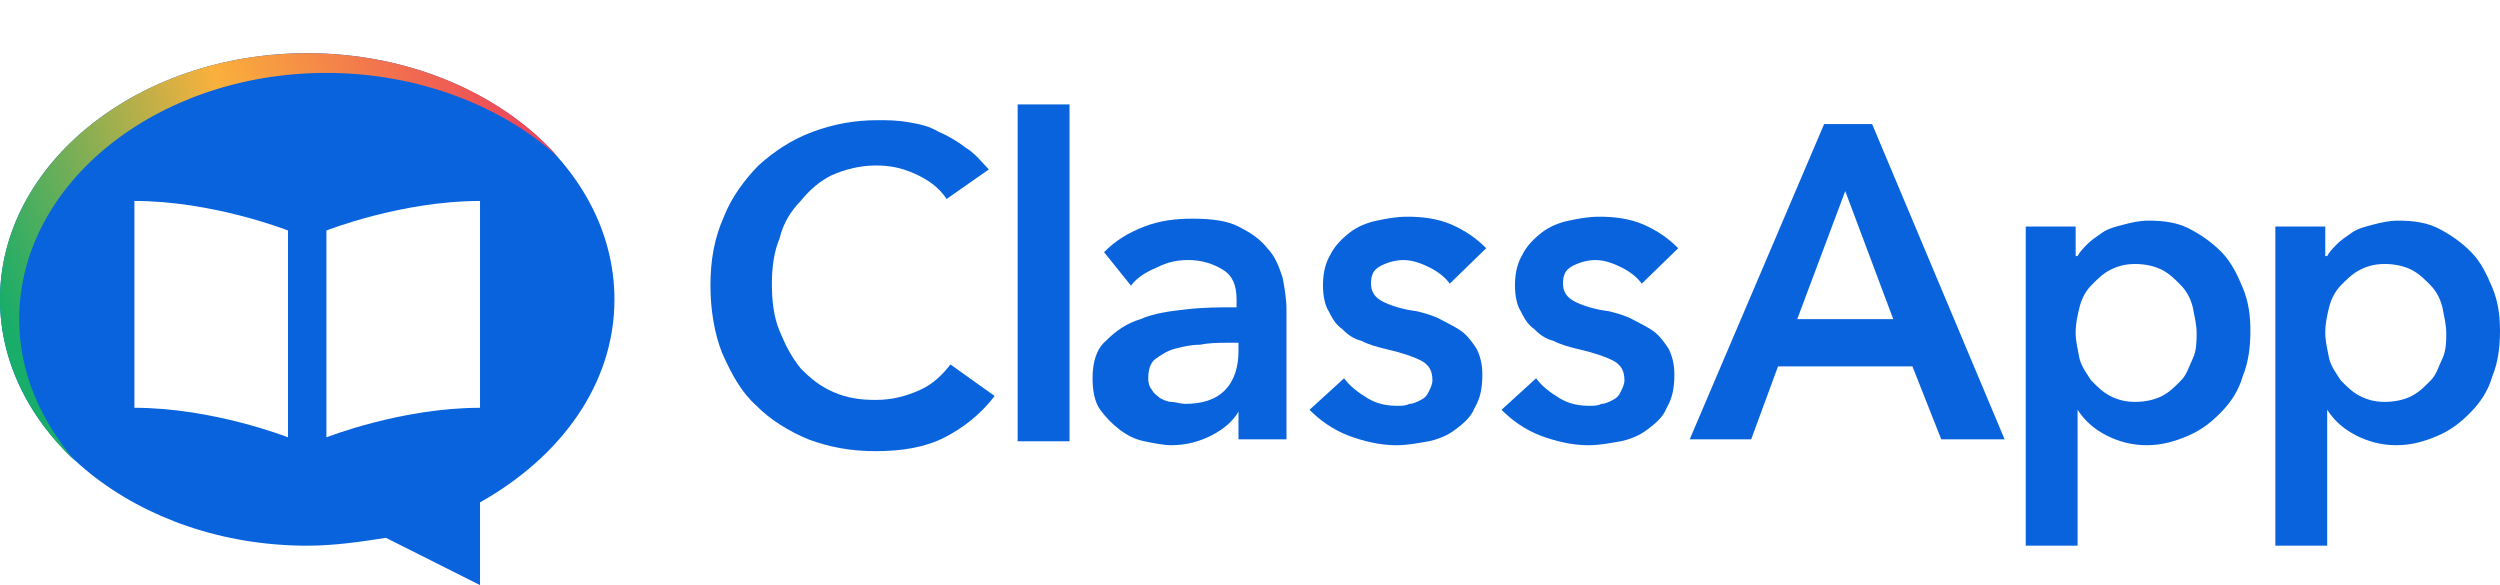
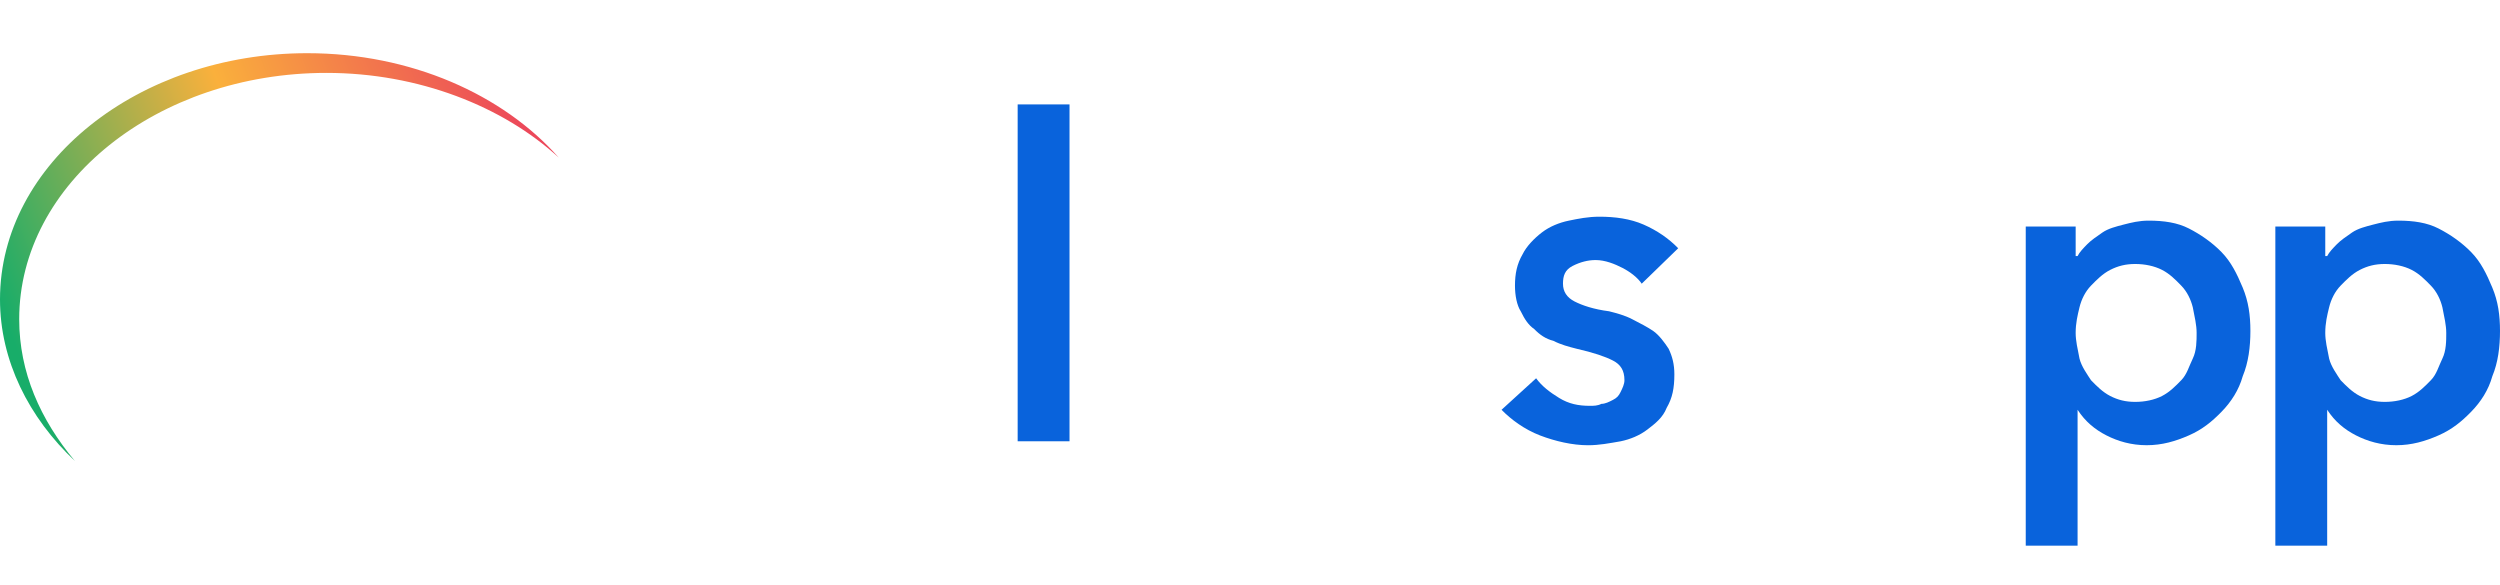
<svg xmlns="http://www.w3.org/2000/svg" width="94" height="22" viewBox="0 0 94 22" fill="none">
  <g id="Frame" clip-path="url(#clip0_13561_2983)">
-     <path id="Vector" d="M11.552 2C5.198 2 0 6.148 0 11.259C0 16.37 5.198 20.518 11.552 20.518C12.562 20.518 13.573 20.37 14.511 20.222L18.049 22V18.889C21.081 17.185 23.103 14.444 23.103 11.259C23.103 6.148 17.905 2 11.552 2ZM10.829 16.444C10.829 16.444 8.014 15.333 5.054 15.333V7.556C8.014 7.556 10.829 8.667 10.829 8.667V16.444ZM18.049 15.333C15.089 15.333 12.273 16.444 12.273 16.444V8.667C12.273 8.667 15.089 7.556 18.049 7.556V15.333Z" fill="#0963DC" />
    <path id="Vector_2" d="M0.722 12C0.722 6.889 5.92 2.741 12.273 2.741C15.739 2.741 18.916 4 21.009 5.926C18.916 3.556 15.45 2 11.552 2C5.198 2 0 6.148 0 11.259C0 13.556 1.083 15.704 2.816 17.333C1.516 15.778 0.722 14 0.722 12Z" fill="url(#paint0_linear_13561_2983)" />
    <g id="Group">
-       <path id="Vector_3" d="M35.593 7.482C35.304 7.037 34.871 6.741 34.366 6.519C33.86 6.296 33.427 6.222 32.922 6.222C32.344 6.222 31.767 6.37 31.261 6.593C30.828 6.815 30.467 7.111 30.106 7.556C29.745 7.926 29.456 8.37 29.312 8.963C29.095 9.482 29.023 10.074 29.023 10.667C29.023 11.333 29.095 11.926 29.312 12.444C29.529 12.963 29.745 13.407 30.106 13.852C30.467 14.222 30.828 14.519 31.334 14.741C31.839 14.963 32.344 15.037 32.922 15.037C33.572 15.037 34.077 14.889 34.582 14.667C35.088 14.444 35.449 14.074 35.737 13.704L37.398 14.889C36.893 15.556 36.243 16.074 35.521 16.445C34.799 16.815 33.933 16.963 32.922 16.963C31.983 16.963 31.189 16.815 30.395 16.519C29.673 16.222 28.951 15.778 28.446 15.259C27.868 14.741 27.507 14.074 27.146 13.259C26.857 12.519 26.713 11.63 26.713 10.741C26.713 9.778 26.857 8.963 27.218 8.148C27.507 7.407 28.012 6.741 28.518 6.222C29.095 5.704 29.745 5.259 30.539 4.963C31.334 4.667 32.128 4.519 32.994 4.519C33.355 4.519 33.716 4.519 34.149 4.593C34.582 4.667 34.943 4.741 35.304 4.963C35.665 5.111 36.026 5.333 36.315 5.556C36.676 5.778 36.893 6.074 37.181 6.37L35.593 7.482Z" fill="#0963DC" />
      <path id="Vector_4" d="M38.264 3.926H40.214V16.592H38.264V3.926Z" fill="#0963DC" />
-       <path id="Vector_5" d="M46.567 15.481C46.35 15.851 45.989 16.148 45.556 16.37C45.123 16.592 44.618 16.74 44.04 16.74C43.751 16.74 43.39 16.666 43.029 16.592C42.668 16.518 42.38 16.37 42.091 16.148C41.802 15.925 41.586 15.703 41.369 15.407C41.152 15.111 41.08 14.666 41.08 14.222C41.08 13.629 41.224 13.111 41.586 12.814C41.946 12.444 42.38 12.148 42.885 11.999C43.39 11.777 43.968 11.703 44.618 11.629C45.267 11.555 45.845 11.555 46.495 11.555V11.259C46.495 10.74 46.35 10.37 45.989 10.148C45.629 9.925 45.195 9.777 44.69 9.777C44.257 9.777 43.896 9.851 43.463 10.073C43.102 10.222 42.741 10.444 42.524 10.74L41.513 9.481C41.946 9.037 42.452 8.74 43.029 8.518C43.607 8.296 44.184 8.222 44.834 8.222C45.556 8.222 46.134 8.296 46.567 8.518C47 8.74 47.361 8.962 47.65 9.333C47.939 9.629 48.083 9.999 48.227 10.444C48.3 10.814 48.372 11.259 48.372 11.629V16.518H46.567V15.481ZM46.567 12.888H46.134C45.845 12.888 45.484 12.888 45.123 12.962C44.762 12.962 44.473 13.037 44.184 13.111C43.896 13.185 43.679 13.333 43.463 13.481C43.246 13.629 43.174 13.925 43.174 14.222C43.174 14.444 43.246 14.592 43.318 14.666C43.39 14.814 43.535 14.888 43.607 14.962C43.751 15.037 43.896 15.111 44.04 15.111C44.184 15.111 44.401 15.185 44.545 15.185C45.195 15.185 45.701 15.037 46.062 14.666C46.423 14.296 46.567 13.777 46.567 13.185V12.888Z" fill="#0963DC" />
-       <path id="Vector_6" d="M54.509 10.667C54.364 10.445 54.075 10.223 53.787 10.074C53.498 9.926 53.137 9.778 52.776 9.778C52.487 9.778 52.198 9.852 51.91 10C51.621 10.148 51.549 10.371 51.549 10.667C51.549 10.963 51.693 11.185 51.982 11.334C52.27 11.482 52.704 11.63 53.281 11.704C53.57 11.778 53.859 11.852 54.148 12C54.436 12.148 54.725 12.297 54.942 12.445C55.158 12.593 55.375 12.889 55.519 13.111C55.664 13.408 55.736 13.704 55.736 14.074C55.736 14.593 55.664 14.963 55.447 15.334C55.303 15.704 55.014 15.926 54.725 16.148C54.436 16.371 54.075 16.519 53.715 16.593C53.281 16.667 52.92 16.741 52.487 16.741C51.91 16.741 51.26 16.593 50.682 16.371C50.105 16.148 49.599 15.778 49.238 15.408L50.538 14.223C50.754 14.519 51.043 14.741 51.404 14.963C51.765 15.185 52.126 15.259 52.559 15.259C52.704 15.259 52.848 15.259 52.992 15.185C53.137 15.185 53.281 15.111 53.426 15.037C53.57 14.963 53.642 14.889 53.715 14.741C53.787 14.593 53.859 14.445 53.859 14.297C53.859 13.926 53.715 13.704 53.426 13.556C53.137 13.408 52.704 13.259 52.054 13.111C51.765 13.037 51.476 12.963 51.188 12.815C50.899 12.741 50.682 12.593 50.466 12.371C50.249 12.223 50.105 12 49.96 11.704C49.816 11.482 49.744 11.111 49.744 10.741C49.744 10.297 49.816 9.926 50.032 9.556C50.177 9.26 50.466 8.963 50.754 8.741C51.043 8.519 51.404 8.371 51.765 8.297C52.126 8.223 52.487 8.148 52.92 8.148C53.498 8.148 54.075 8.223 54.581 8.445C55.086 8.667 55.519 8.963 55.88 9.334L54.509 10.667Z" fill="#0963DC" />
      <path id="Vector_7" d="M61.728 10.667C61.584 10.445 61.295 10.223 61.006 10.074C60.718 9.926 60.357 9.778 59.996 9.778C59.707 9.778 59.418 9.852 59.129 10C58.84 10.148 58.768 10.371 58.768 10.667C58.768 10.963 58.913 11.185 59.202 11.334C59.49 11.482 59.923 11.63 60.501 11.704C60.79 11.778 61.079 11.852 61.367 12C61.656 12.148 61.945 12.297 62.161 12.445C62.378 12.593 62.595 12.889 62.739 13.111C62.883 13.408 62.956 13.704 62.956 14.074C62.956 14.593 62.883 14.963 62.667 15.334C62.523 15.704 62.234 15.926 61.945 16.148C61.656 16.371 61.295 16.519 60.934 16.593C60.501 16.667 60.14 16.741 59.707 16.741C59.129 16.741 58.48 16.593 57.902 16.371C57.324 16.148 56.819 15.778 56.458 15.408L57.758 14.223C57.974 14.519 58.263 14.741 58.624 14.963C58.985 15.185 59.346 15.259 59.779 15.259C59.923 15.259 60.068 15.259 60.212 15.185C60.357 15.185 60.501 15.111 60.645 15.037C60.79 14.963 60.862 14.889 60.934 14.741C61.006 14.593 61.079 14.445 61.079 14.297C61.079 13.926 60.934 13.704 60.645 13.556C60.357 13.408 59.923 13.259 59.274 13.111C58.985 13.037 58.696 12.963 58.407 12.815C58.118 12.741 57.902 12.593 57.685 12.371C57.469 12.223 57.324 12 57.18 11.704C57.036 11.482 56.963 11.111 56.963 10.741C56.963 10.297 57.036 9.926 57.252 9.556C57.397 9.26 57.685 8.963 57.974 8.741C58.263 8.519 58.624 8.371 58.985 8.297C59.346 8.223 59.707 8.148 60.14 8.148C60.718 8.148 61.295 8.223 61.801 8.445C62.306 8.667 62.739 8.963 63.1 9.334L61.728 10.667Z" fill="#0963DC" />
-       <path id="Vector_8" d="M68.587 4.666H70.392L75.373 16.518H72.991L71.908 13.777H66.854L65.844 16.518H63.533L68.587 4.666ZM71.186 11.999L69.381 7.185L67.576 11.999H71.186Z" fill="#0963DC" />
      <path id="Vector_9" d="M78.045 8.518V9.629H78.117C78.189 9.481 78.333 9.333 78.478 9.185C78.622 9.037 78.839 8.888 79.055 8.74C79.272 8.592 79.561 8.518 79.85 8.444C80.138 8.37 80.427 8.296 80.788 8.296C81.366 8.296 81.871 8.37 82.304 8.592C82.737 8.814 83.171 9.111 83.531 9.481C83.892 9.851 84.109 10.296 84.326 10.814C84.542 11.333 84.615 11.851 84.615 12.444C84.615 13.037 84.542 13.629 84.326 14.148C84.181 14.666 83.892 15.111 83.531 15.481C83.171 15.851 82.81 16.148 82.304 16.37C81.799 16.592 81.293 16.74 80.716 16.74C80.138 16.74 79.633 16.592 79.2 16.37C78.767 16.148 78.406 15.851 78.117 15.407V20.518H76.168V8.518H78.045ZM82.593 12.518C82.593 12.222 82.521 11.925 82.449 11.555C82.376 11.259 82.232 10.963 82.015 10.74C81.799 10.518 81.582 10.296 81.293 10.148C81.005 10 80.644 9.926 80.283 9.926C79.922 9.926 79.633 10 79.344 10.148C79.055 10.296 78.839 10.518 78.622 10.74C78.406 10.963 78.261 11.259 78.189 11.555C78.117 11.851 78.045 12.148 78.045 12.518C78.045 12.814 78.117 13.111 78.189 13.481C78.261 13.777 78.478 14.074 78.622 14.296C78.839 14.518 79.055 14.74 79.344 14.889C79.633 15.037 79.922 15.111 80.283 15.111C80.644 15.111 81.005 15.037 81.293 14.889C81.582 14.74 81.799 14.518 82.015 14.296C82.232 14.074 82.304 13.777 82.449 13.481C82.593 13.185 82.593 12.814 82.593 12.518Z" fill="#0963DC" />
      <g id="Group_2">
        <path id="Vector_10" d="M87.43 8.518V9.629H87.502C87.575 9.481 87.719 9.333 87.864 9.185C88.008 9.037 88.225 8.888 88.441 8.74C88.658 8.592 88.947 8.518 89.235 8.444C89.524 8.37 89.813 8.296 90.174 8.296C90.751 8.296 91.257 8.37 91.69 8.592C92.123 8.814 92.556 9.111 92.917 9.481C93.278 9.851 93.495 10.296 93.711 10.814C93.928 11.333 94 11.851 94 12.444C94 13.037 93.928 13.629 93.711 14.148C93.567 14.666 93.278 15.111 92.917 15.481C92.556 15.851 92.195 16.148 91.69 16.37C91.185 16.592 90.679 16.74 90.102 16.74C89.524 16.74 89.019 16.592 88.585 16.37C88.152 16.148 87.791 15.851 87.502 15.407V20.518H85.553V8.518H87.43ZM91.979 12.518C91.979 12.222 91.906 11.925 91.834 11.555C91.762 11.259 91.618 10.963 91.401 10.74C91.185 10.518 90.968 10.296 90.679 10.148C90.39 10 90.029 9.926 89.668 9.926C89.308 9.926 89.019 10 88.73 10.148C88.441 10.296 88.225 10.518 88.008 10.74C87.791 10.963 87.647 11.259 87.575 11.555C87.502 11.851 87.43 12.148 87.43 12.518C87.43 12.814 87.502 13.111 87.575 13.481C87.647 13.777 87.864 14.074 88.008 14.296C88.225 14.518 88.441 14.74 88.73 14.889C89.019 15.037 89.308 15.111 89.668 15.111C90.029 15.111 90.39 15.037 90.679 14.889C90.968 14.74 91.185 14.518 91.401 14.296C91.618 14.074 91.69 13.777 91.834 13.481C91.979 13.185 91.979 12.814 91.979 12.518Z" fill="#0963DC" />
      </g>
    </g>
  </g>
  <defs>
    <linearGradient id="paint0_linear_13561_2983" x1="-1.5006e-07" y1="11.5" x2="19.5" y2="4" gradientUnits="userSpaceOnUse">
      <stop stop-color="#18AD69" />
      <stop offset="0.51" stop-color="#FAB03C" />
      <stop offset="1" stop-color="#EC485A" />
    </linearGradient>
    <clipPath id="clip0_13561_2983">
      <rect width="94" height="22" fill="white" />
    </clipPath>
  </defs>
</svg>